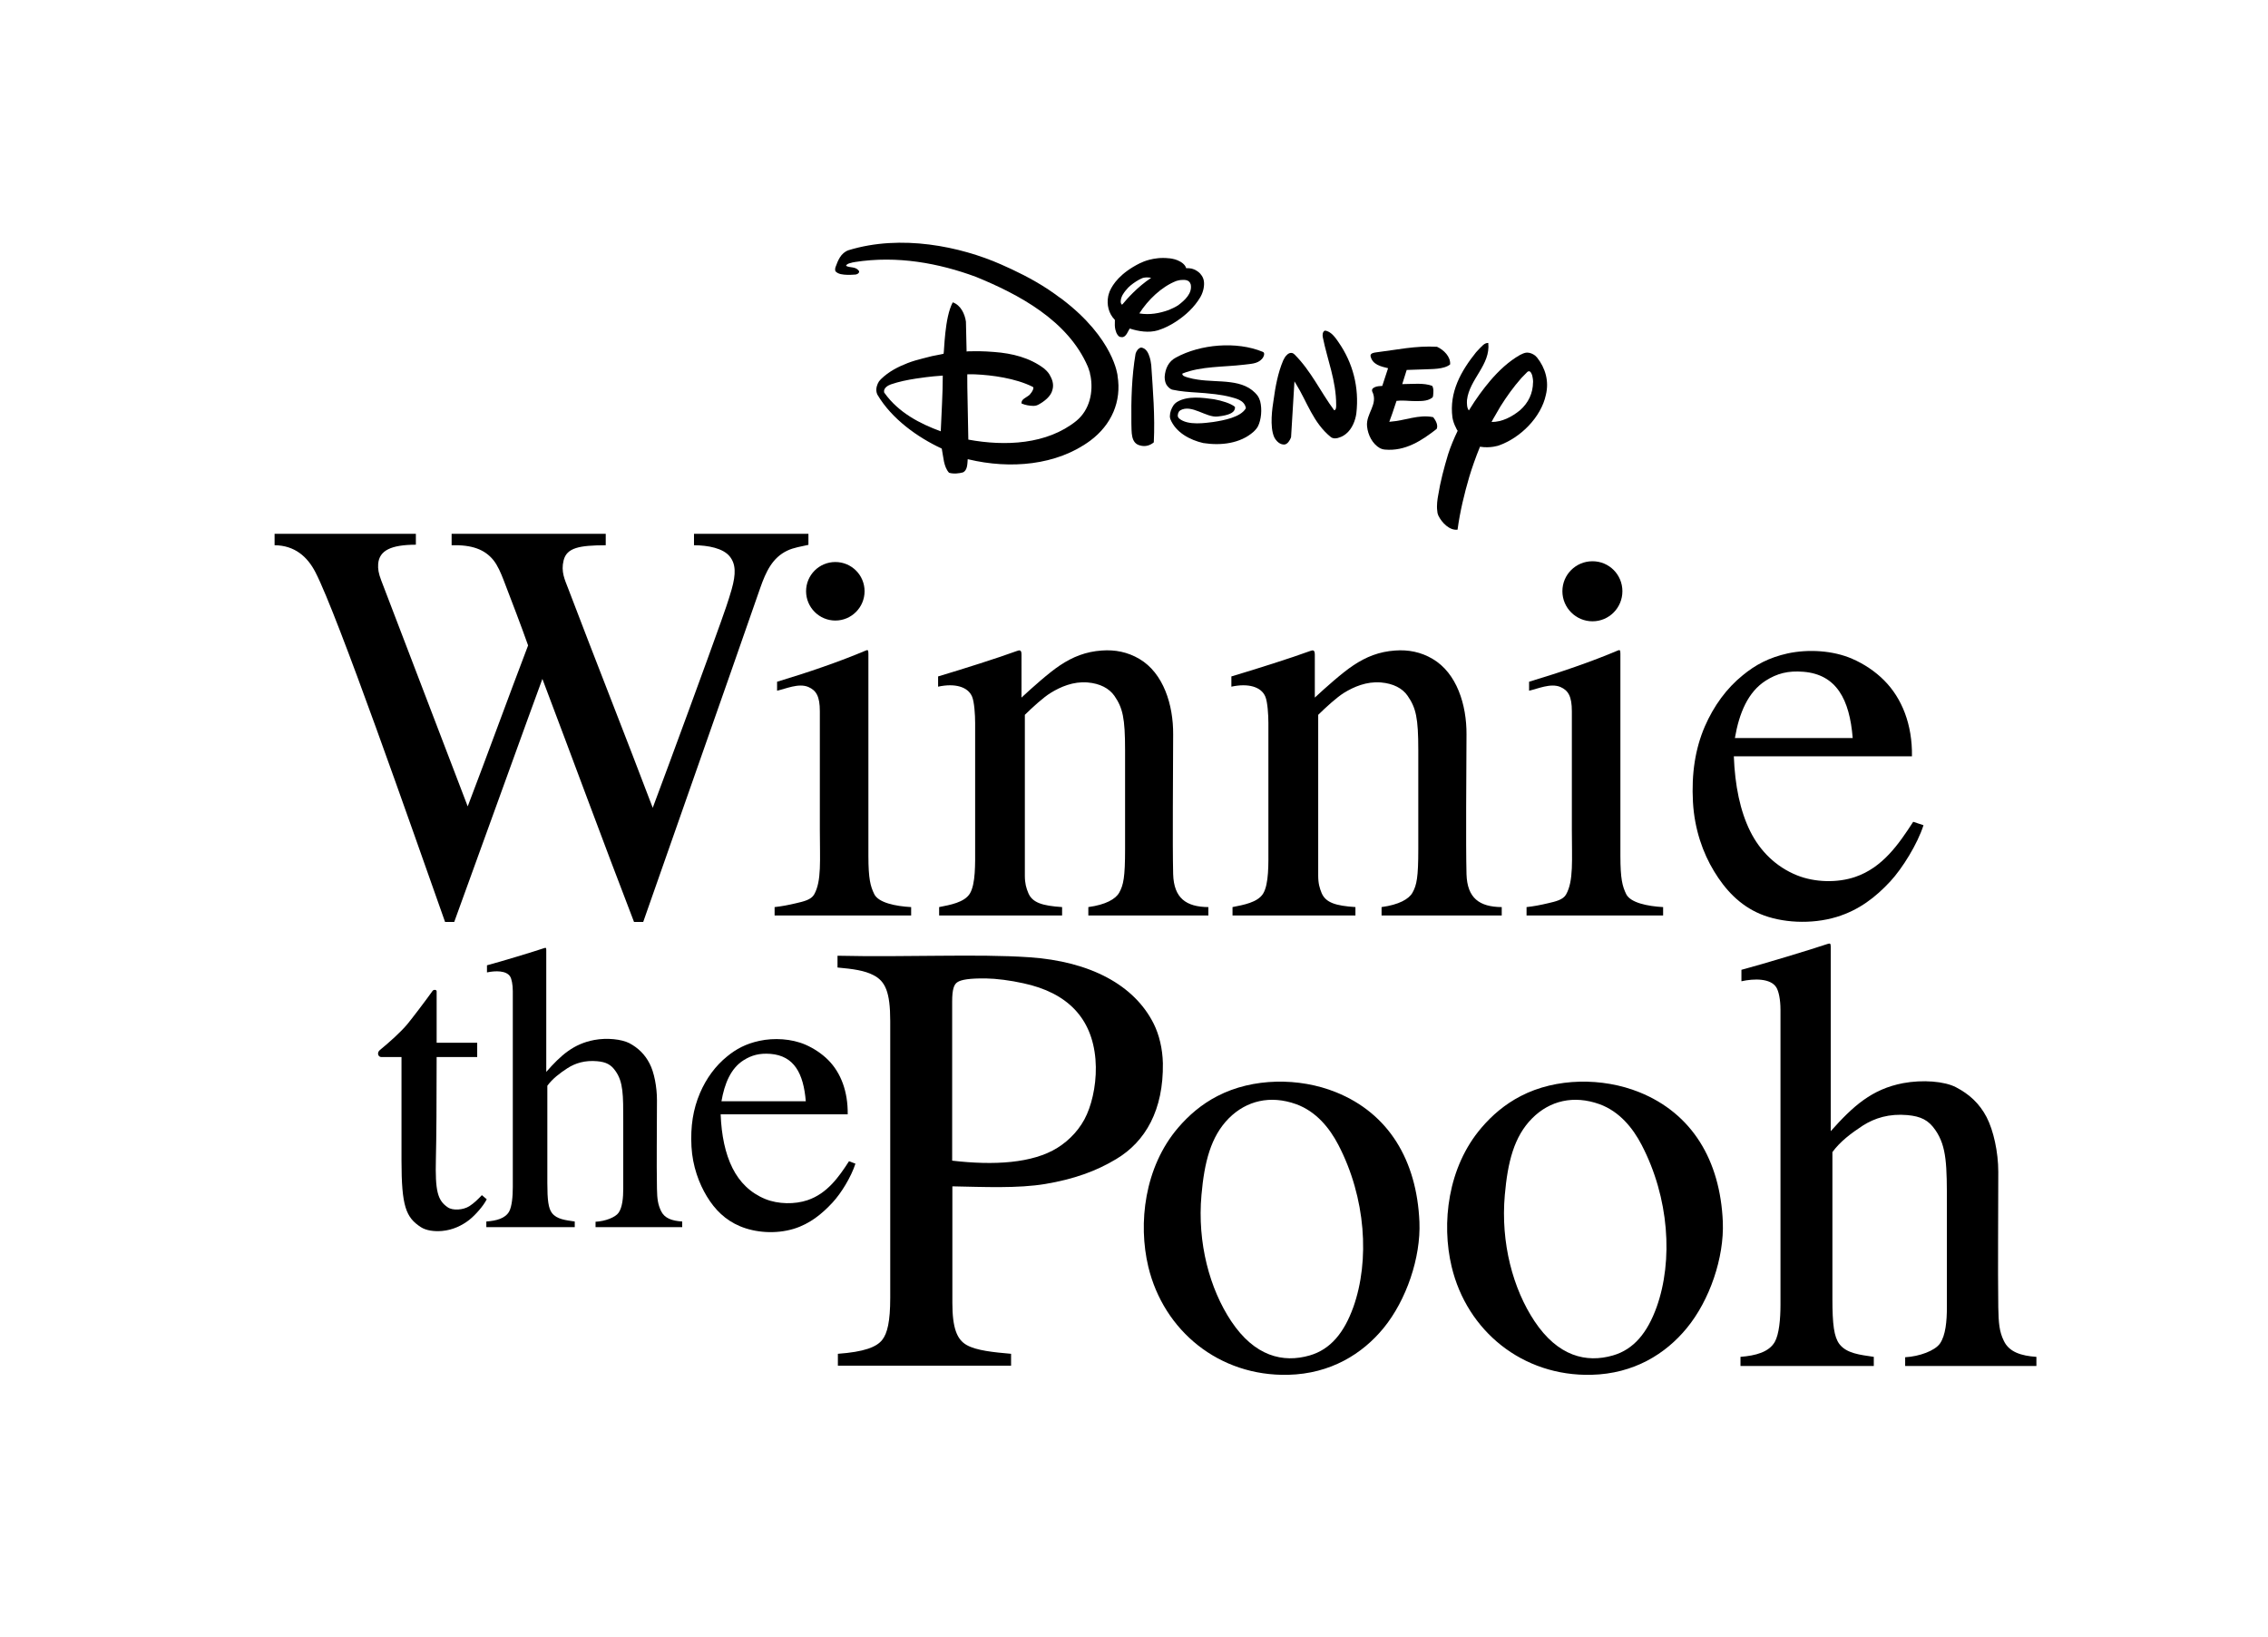
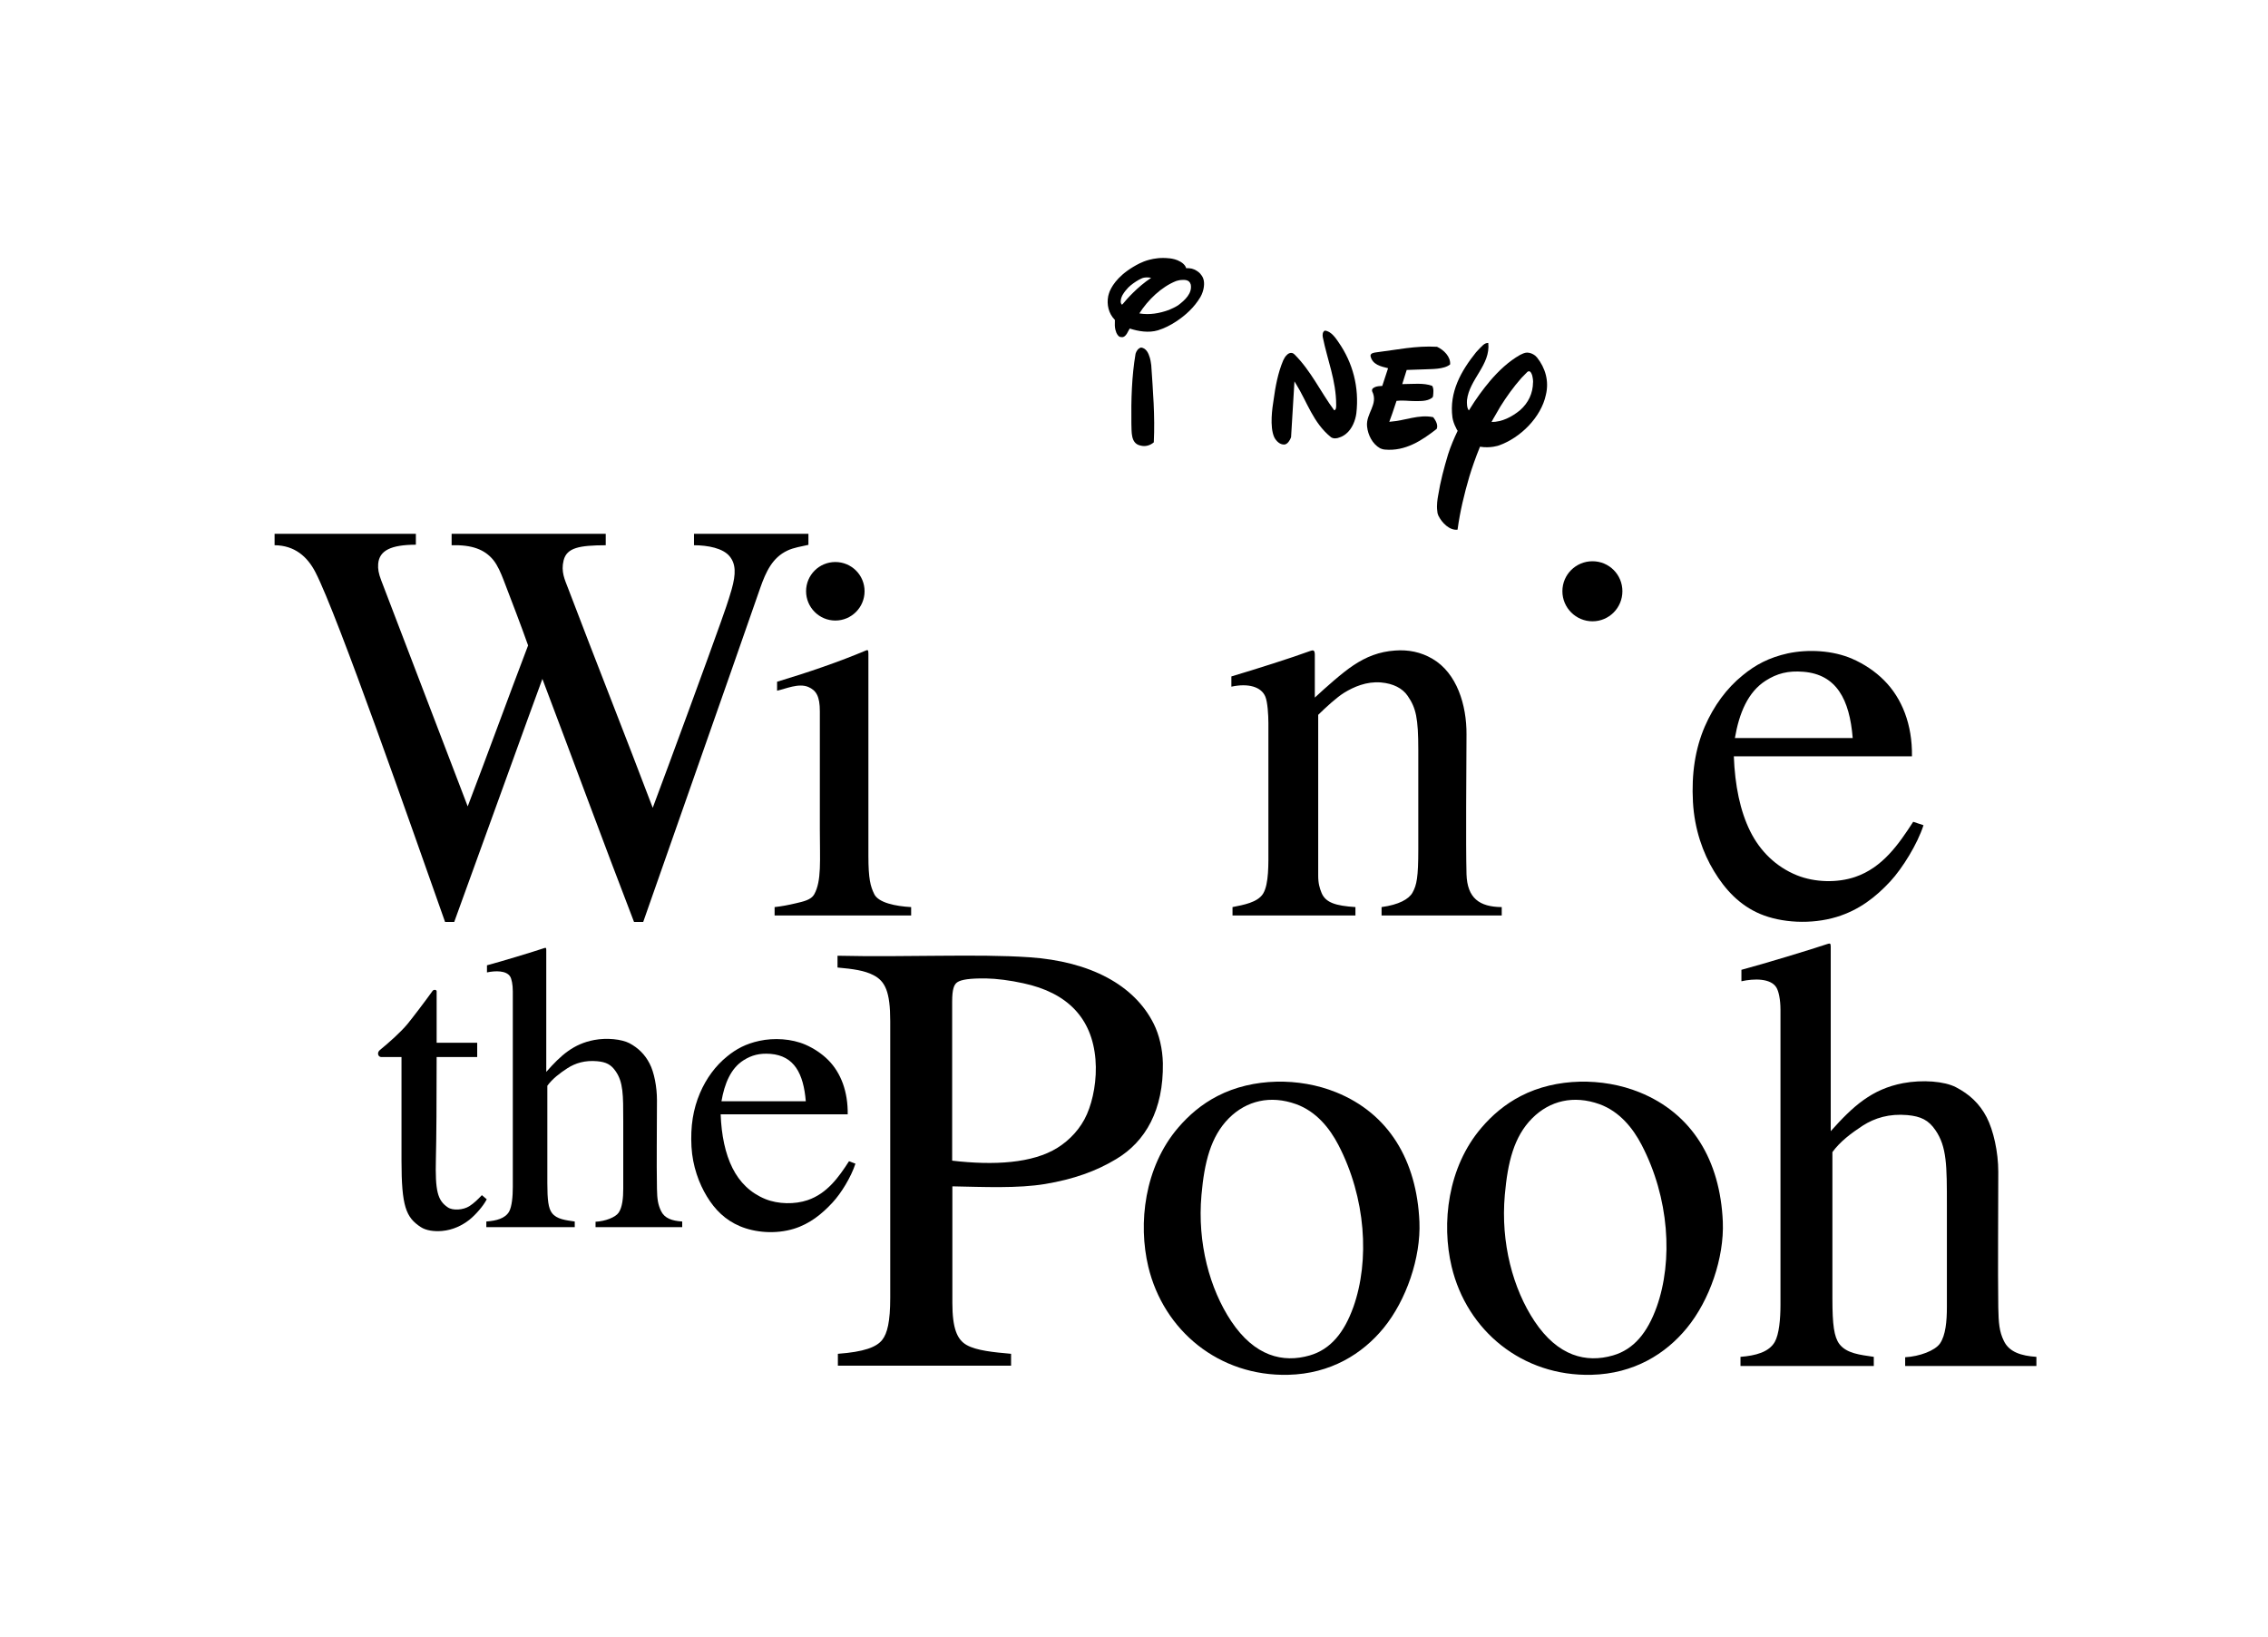
<svg xmlns="http://www.w3.org/2000/svg" width="693px" height="500px" viewBox="0 0 693 500" version="1.1">
  <g id="surface1">
    <path style=" stroke:none;fill-rule:nonzero;fill:rgb(0%,0%,0%);fill-opacity:1;" d="M 259.426 354.723 C 256.273 359.605 252.75 364.586 246.754 366.625 C 242.867 367.945 237.793 367.875 233.867 366.289 C 229.277 364.418 225.965 361.121 223.816 356.816 C 221.602 352.414 220.441 346.805 220.199 340.402 L 259.023 340.402 C 259.109 333.512 256.988 327.758 253.059 323.809 C 251.121 321.863 248.637 320.23 246.105 319.125 C 241.871 317.297 236.504 316.984 232.023 317.961 C 227.906 318.852 224.969 320.426 222.164 322.723 C 218.652 325.559 215.82 329.379 213.879 333.91 C 211.789 338.816 210.945 344.039 211.285 350.293 C 211.617 356.27 213.602 361.578 216.012 365.52 C 218.457 369.543 221.625 372.703 226.105 374.586 C 230.738 376.535 236.961 377.066 242.539 375.379 C 247.477 373.867 251.215 370.777 254.383 367.355 C 257.062 364.465 260.066 359.543 261.383 355.473 L 259.418 354.727 Z M 227.207 323.879 C 229.648 322.344 232.062 321.68 235.426 321.934 C 242.68 322.523 245.516 327.934 246.215 336.414 L 220.445 336.414 C 221.383 330.996 223.297 326.344 227.207 323.879 " />
    <path style=" stroke:none;fill-rule:nonzero;fill:rgb(0%,0%,0%);fill-opacity:1;" d="M 148.797 297.051 C 151.391 296.5 154.715 296.445 155.879 298.312 C 156.34 299.055 156.691 300.781 156.691 302.809 L 156.691 362.617 C 156.691 365.465 156.418 368.582 155.559 370.121 C 154.352 372.219 151.676 372.918 148.602 373.145 L 148.602 374.863 L 175.617 374.863 L 175.617 373.145 C 172.852 372.73 170.129 372.488 168.648 370.539 C 167.562 369.094 167.242 366.617 167.242 361.375 L 167.242 331.676 C 168.812 329.535 171.016 327.852 173.375 326.32 C 175.816 324.746 178.758 323.855 182.434 324.176 C 185.199 324.418 186.715 325.203 188.094 327.207 C 190.445 330.559 190.438 334.449 190.438 342.391 L 190.438 363.07 C 190.438 365.93 190.168 368.801 189.027 370.449 C 188.043 371.887 184.891 373.078 181.973 373.219 L 181.973 374.863 L 208.453 374.863 L 208.453 373.145 C 205.352 372.949 203.047 372.176 201.98 369.922 C 201.059 368 200.785 366.305 200.738 363.117 C 200.586 354.141 200.738 346.266 200.738 336.078 C 200.738 332.082 199.887 327.531 198.473 324.867 C 197.047 322.102 195.008 320.102 192.285 318.656 C 189.941 317.465 185.504 316.957 181.562 317.695 C 175.219 318.898 171.387 322.352 166.914 327.441 L 166.914 290.164 C 166.914 289.488 166.762 289.449 166.152 289.668 C 163 290.738 153.285 293.68 148.797 294.879 L 148.797 297.055 Z M 148.797 297.051 " />
    <path style=" stroke:none;fill-rule:nonzero;fill:rgb(0%,0%,0%);fill-opacity:1;" d="M 147.238 365.094 C 146.09 366.309 144.82 367.582 143.371 368.488 C 141.531 369.633 138.355 369.867 136.836 368.824 C 133.676 366.691 132.957 363.809 133.188 354.062 C 133.348 347.77 133.418 336.355 133.418 322.91 L 145.812 322.91 L 145.812 318.547 L 133.418 318.547 L 133.418 302.824 C 133.418 302.309 132.512 302.23 132.184 302.688 C 129.645 306.234 125.918 311.09 124.473 312.855 C 122.465 315.262 118.945 318.426 116.105 320.734 C 115.051 321.594 115.547 322.906 116.52 322.906 L 122.68 322.906 L 122.68 354.527 C 122.68 368.52 124.035 371.887 128.578 374.852 C 130.219 375.914 132.609 376.234 135.059 376.035 C 138.406 375.742 141.23 374.324 143.371 372.66 C 145.324 371.117 147.789 368.273 148.723 366.348 Z M 147.238 365.094 " />
    <path style=" stroke:none;fill-rule:nonzero;fill:rgb(0%,0%,0%);fill-opacity:1;" d="M 83.902 166.551 C 90.035 166.621 93.914 170.012 96.395 174.828 C 103.23 188.125 125.664 252.465 135.992 281.629 L 138.793 281.629 C 147.129 258.754 162.164 216.984 165.73 207.391 C 175.059 232.012 184.289 257.148 193.727 281.629 L 196.539 281.629 C 208.215 248.215 220.52 213.449 232.281 179.641 C 234.055 174.559 236.043 170.34 240.582 168.195 C 242.543 167.258 244.887 166.934 247.02 166.438 L 247.02 163.066 L 212.055 163.066 L 212.055 166.555 C 216.344 166.578 220.918 167.461 222.945 169.945 C 224.828 172.254 224.922 175.242 223.551 180.074 C 222.52 183.691 221.305 187.082 220.254 190.031 C 216.41 200.883 204.938 232.117 199.445 246.766 C 191.445 225.641 181.461 200.449 173.598 179.75 C 172.574 177.074 171.355 174.645 172.211 171.203 C 173.172 167.289 177.035 166.59 185.086 166.559 L 185.086 163.07 L 137.996 163.07 L 137.996 166.559 C 144.195 166.387 148.094 167.832 150.746 171.086 C 152.094 172.781 153.02 174.98 153.918 177.297 C 156.328 183.578 159.316 191.352 161.363 197.164 C 155.172 213.402 149.121 230.078 142.91 246.336 C 136.344 229.121 118.934 183.75 116.457 177.223 C 115.699 175.234 115.43 173.785 115.555 172.258 C 115.891 168.129 119.508 166.422 127.07 166.395 L 127.07 163.074 L 83.902 163.074 L 83.902 166.562 Z M 83.902 166.551 " />
-     <path style=" stroke:none;fill-rule:nonzero;fill:rgb(0%,0%,0%);fill-opacity:1;" d="M 369.223 277.098 C 362.418 277.043 358.684 274.359 358.465 267.043 C 358.234 257.555 358.449 235.703 358.465 224.332 C 358.527 215.379 355.539 205.613 348.094 201.254 C 344.535 199.18 340.711 198.414 336.629 198.723 C 331.844 199.055 327.816 200.613 323.832 203.285 C 320.52 205.484 315.52 209.949 312.125 213.094 C 312.105 209.742 312.156 203.352 312.125 199.969 C 312.125 198.508 311.609 198.508 310.578 198.91 C 304.992 200.961 294.461 204.301 286.641 206.637 L 286.641 209.766 C 291.758 208.652 295.75 209.766 297.027 212.809 C 297.707 214.41 297.961 218.367 297.961 220.871 L 297.961 258.988 C 297.961 263.727 298.141 270.051 296.328 273 C 294.629 275.684 290.344 276.422 286.957 277.094 L 286.957 279.656 L 324.531 279.656 L 324.531 277.094 C 318.484 276.699 315.438 275.742 314.215 272.82 C 313.582 271.312 313.148 269.879 313.148 267.504 L 313.148 218.367 C 315.477 216.082 318.816 213.02 321.059 211.652 C 324.035 209.82 327.934 208.113 332.316 208.473 C 336.113 208.797 338.895 210.266 340.512 212.562 C 343.059 216.262 343.773 219.348 343.773 229.113 L 343.773 259.383 C 343.773 267.961 343.289 270.336 341.984 272.68 C 340.883 274.652 337.836 276.379 332.547 277.094 L 332.547 279.656 L 369.223 279.656 L 369.223 277.094 Z M 369.223 277.098 " />
    <path style=" stroke:none;fill-rule:nonzero;fill:rgb(0%,0%,0%);fill-opacity:1;" d="M 458.867 277.098 C 452.035 277.043 448.324 274.359 448.098 267.043 C 447.855 257.555 448.062 235.703 448.098 224.332 C 448.152 215.379 445.172 205.613 437.699 201.254 C 434.164 199.18 430.324 198.414 426.266 198.723 C 421.461 199.055 417.453 200.613 413.473 203.285 C 410.152 205.484 405.148 209.949 401.75 213.094 C 401.719 209.742 401.781 203.352 401.75 199.969 C 401.719 198.508 401.258 198.508 400.195 198.91 C 394.605 200.961 384.094 204.301 376.254 206.637 L 376.254 209.766 C 381.363 208.652 385.379 209.766 386.633 212.809 C 387.309 214.41 387.566 218.367 387.566 220.871 L 387.566 258.988 C 387.566 263.727 387.762 270.051 385.941 273 C 384.27 275.684 379.961 276.422 376.602 277.094 L 376.602 279.656 L 414.16 279.656 L 414.16 277.094 C 408.109 276.699 405.09 275.742 403.836 272.82 C 403.219 271.312 402.785 269.879 402.785 267.504 L 402.785 218.367 C 405.105 216.082 408.453 213.02 410.66 211.652 C 413.625 209.82 417.547 208.113 421.941 208.473 C 425.734 208.797 428.543 210.266 430.113 212.562 C 432.668 216.262 433.367 219.348 433.367 229.113 L 433.367 259.383 C 433.367 267.961 432.906 270.336 431.598 272.68 C 430.504 274.652 427.445 276.379 422.145 277.094 L 422.145 279.656 L 458.863 279.656 L 458.863 277.094 Z M 458.867 277.098 " />
    <path style=" stroke:none;fill-rule:nonzero;fill:rgb(0%,0%,0%);fill-opacity:1;" d="M 584.594 251.035 C 580.172 257.859 575.254 265.027 566.848 267.891 C 561.441 269.727 554.559 269.594 549.062 267.383 C 542.641 264.789 537.789 259.977 534.793 253.949 C 531.715 247.77 530.113 239.938 529.781 231.031 L 584.211 231.031 C 584.352 221.371 581.18 213.316 575.699 207.832 C 573 205.098 569.5 202.781 565.973 201.258 C 560.055 198.668 552.504 198.266 546.254 199.598 C 540.496 200.883 536.398 203.078 532.508 206.277 C 527.582 210.25 523.664 215.605 520.91 221.93 C 517.98 228.754 516.816 236.301 517.293 245.043 C 517.762 253.398 520.363 260.59 523.707 266.098 C 527.117 271.746 531.539 276.543 537.836 279.195 C 544.309 281.918 553.406 282.461 561.188 280.109 C 568.102 277.992 573.109 274.062 577.582 269.258 C 581.301 265.242 585.902 257.812 587.734 252.086 L 584.586 251.039 Z M 539.539 207.914 C 542.945 205.75 546.348 204.816 551.066 205.215 C 561.137 206.047 565.148 213.613 566.105 225.449 L 530.109 225.449 C 531.406 217.871 534.074 211.387 539.535 207.918 " />
    <path style=" stroke:none;fill-rule:nonzero;fill:rgb(0%,0%,0%);fill-opacity:1;" d="M 264.176 180.605 C 264.176 185.527 260.188 189.562 255.246 189.562 C 250.305 189.562 246.301 185.527 246.301 180.605 C 246.301 175.684 250.289 171.684 255.246 171.684 C 260.203 171.684 264.176 175.691 264.176 180.605 " />
-     <path style=" stroke:none;fill-rule:nonzero;fill:rgb(0%,0%,0%);fill-opacity:1;" d="M 467.219 210.996 C 469.852 210.43 473.785 208.602 476.785 209.852 C 479.195 210.914 480.289 212.723 480.289 217.281 L 480.289 253.367 C 480.289 262.832 480.848 269.105 478.527 273.23 C 477.613 274.891 475.227 275.406 473.047 275.91 C 470.824 276.445 468.523 276.887 466.445 277.098 L 466.445 279.664 L 508.176 279.664 L 508.176 277.098 C 503.379 276.836 498.168 275.762 496.879 273.113 C 495.734 270.715 495.121 268.504 495.121 261.402 L 495.121 199.707 C 495.121 198.562 494.949 198.438 494.305 198.727 C 486.367 202.094 476.672 205.422 467.219 208.258 Z M 467.219 210.996 " />
    <path style=" stroke:none;fill-rule:nonzero;fill:rgb(0%,0%,0%);fill-opacity:1;" d="M 495.734 180.605 C 495.734 185.676 491.656 189.793 486.598 189.793 C 481.535 189.793 477.398 185.676 477.398 180.605 C 477.398 175.535 481.5 171.449 486.598 171.449 C 491.691 171.449 495.734 175.555 495.734 180.605 " />
    <path style=" stroke:none;fill-rule:nonzero;fill:rgb(0%,0%,0%);fill-opacity:1;" d="M 237.438 210.996 C 240.082 210.43 244.004 208.602 246.988 209.852 C 249.418 210.914 250.508 212.723 250.508 217.281 L 250.508 253.367 C 250.508 262.832 251.086 269.105 248.773 273.23 C 247.844 274.891 245.438 275.406 243.27 275.91 C 241.039 276.445 238.738 276.887 236.684 277.098 L 236.684 279.664 L 278.406 279.664 L 278.406 277.098 C 273.613 276.836 268.391 275.762 267.121 273.113 C 265.965 270.715 265.344 268.504 265.344 261.402 L 265.344 199.707 C 265.344 198.562 265.172 198.438 264.535 198.727 C 256.582 202.094 246.902 205.422 237.441 208.258 L 237.441 210.996 Z M 237.438 210.996 " />
    <path style=" stroke:none;fill-rule:nonzero;fill:rgb(0%,0%,0%);fill-opacity:1;" d="M 532.109 299.754 C 536 298.887 541.031 298.836 542.762 301.621 C 543.496 302.785 544.035 305.371 544.035 308.449 L 544.035 398.598 C 544.035 402.91 543.617 407.609 542.285 409.945 C 540.496 413.047 536.445 414.129 531.816 414.488 L 531.816 417.281 L 572.547 417.281 L 572.547 414.488 C 568.367 413.863 564.242 413.473 562.023 410.562 C 560.398 408.363 559.902 404.633 559.902 396.73 L 559.902 351.941 C 562.25 348.727 565.613 346.184 569.168 343.859 C 572.844 341.516 577.258 340.145 582.82 340.637 C 586.953 341.023 589.277 342.168 591.367 345.219 C 594.883 350.289 594.883 356.125 594.883 368.113 L 594.883 399.297 C 594.883 403.621 594.492 407.93 592.77 410.414 C 591.23 412.613 586.52 414.367 582.133 414.609 L 582.133 417.285 L 622.234 417.285 L 622.234 414.492 C 617.625 414.188 613.906 413.035 612.285 409.609 C 610.879 406.746 610.684 404.145 610.586 399.352 C 610.422 385.832 610.586 373.355 610.586 357.957 C 610.586 351.922 609.109 345.285 607.02 341.266 C 604.859 337.125 601.762 334.258 597.656 332.129 C 594.145 330.285 587.434 329.773 581.512 330.879 C 571.926 332.699 566.184 337.926 559.391 345.551 L 559.391 289.176 C 559.391 288.152 559.195 288.094 558.281 288.402 C 553.523 290.012 538.844 294.465 532.102 296.258 L 532.102 299.758 Z M 532.109 299.754 " />
    <path style=" stroke:none;fill-rule:nonzero;fill:rgb(0%,0%,0%);fill-opacity:1;" d="M 500.93 333.656 C 489.652 329.109 475.477 329.219 464.703 334.809 C 459.832 337.32 455.871 340.73 452.672 344.496 C 442.312 356.562 440.41 373.746 443.551 386.918 C 448.211 406.523 465.164 420.484 486.289 419.973 C 499.277 419.66 508.98 413.551 515.402 405.715 C 522.414 397.211 526.855 384.164 526.418 373.262 C 525.625 354.473 517.055 340.168 500.93 333.656 M 506.184 399.312 C 503.379 407.082 499.254 412.203 492.852 414.055 C 484.645 416.43 476.02 414.301 468.891 403.621 C 462.312 393.742 458.504 379.699 459.801 365.066 C 460.68 355.062 462.582 347.191 468.191 341.586 C 473.555 336.23 480.824 334.48 488.711 337.293 C 494.914 339.543 498.973 344.676 501.613 349.746 C 510.023 365.883 511.289 385.039 506.188 399.312 " />
    <path style=" stroke:none;fill-rule:nonzero;fill:rgb(0%,0%,0%);fill-opacity:1;" d="M 408.23 333.656 C 396.977 329.109 382.801 329.219 372.02 334.809 C 367.125 337.32 363.207 340.73 359.984 344.496 C 349.648 356.562 347.727 373.746 350.859 386.918 C 355.551 406.523 372.496 420.484 393.633 419.973 C 406.602 419.66 416.32 413.551 422.742 405.715 C 429.711 397.211 434.164 384.164 433.715 373.262 C 432.906 354.473 424.363 340.168 408.23 333.656 M 413.512 399.312 C 410.719 407.082 406.578 412.203 400.195 414.055 C 391.973 416.43 383.359 414.301 376.219 403.621 C 369.633 393.742 365.809 379.699 367.113 365.066 C 367.996 355.062 369.93 347.191 375.5 341.586 C 380.879 336.23 388.16 334.48 396.02 337.293 C 402.242 339.543 406.305 344.676 408.949 349.746 C 417.336 365.883 418.59 385.039 413.516 399.312 " />
    <path style=" stroke:none;fill-rule:nonzero;fill:rgb(0%,0%,0%);fill-opacity:1;" d="M 355.324 324.801 C 355.227 320.418 354.207 316.098 352.516 312.723 C 346.633 300.957 333.227 293.68 314.453 292.418 C 298.508 291.328 277.082 292.449 255.906 291.957 L 255.906 295.555 C 260.73 295.992 264.156 296.469 266.875 297.883 C 270.492 299.734 272.016 302.977 272.016 311.938 L 272.016 396.43 C 272.016 403.711 271.133 407.309 269.578 409.285 C 267.855 411.52 263.98 412.98 256.02 413.559 L 256.02 417.195 L 308.941 417.195 L 308.941 413.559 C 303.613 413.09 298.363 412.57 295.395 410.891 C 292.418 409.227 291 405.723 291 398 L 291 362.402 C 300.688 362.586 310.949 363.078 319.363 361.684 C 328.035 360.234 334.926 357.773 341.055 354.078 C 350.035 348.723 355.539 339.047 355.324 324.805 M 332.133 340.336 C 330.25 344.688 326.871 348.297 323.082 350.645 C 315.5 355.359 303.77 356.051 290.938 354.555 L 290.938 306.004 C 290.938 302.164 291.508 300.738 292.496 300.062 C 293.699 299.227 296.395 298.844 301.195 298.887 C 304.465 298.938 308.707 299.48 312.703 300.371 C 326.133 303.246 333.672 310.98 334.727 323.613 C 335.242 329.793 333.988 336.102 332.133 340.336 " />
    <path style=" stroke:none;fill-rule:nonzero;fill:rgb(0%,0%,0%);fill-opacity:1;" d="M 351.355 109.336 C 350.926 107.887 350.281 106.402 348.68 106.156 C 347.707 106.383 347.18 107.363 346.977 108.059 C 345.809 114.926 345.605 122.086 345.699 129.328 C 345.816 131.828 345.406 135.441 348.43 136.094 C 349.941 136.516 351.398 136.094 352.551 135.129 C 352.949 126.93 352.285 119.383 351.77 111.531 C 351.668 110.547 351.469 109.758 351.355 109.332 " />
    <path style=" stroke:none;fill-rule:nonzero;fill:rgb(0%,0%,0%);fill-opacity:1;" d="M 435.719 112.809 C 437.184 112.707 441.195 112.902 443.094 111.32 C 443.277 108.996 441.195 106.895 439.094 105.938 C 432.672 105.543 426.539 106.895 420.453 107.645 C 419.875 107.73 418.762 107.855 418.762 108.688 C 419.27 111.422 422.016 111.961 424.121 112.477 L 424.027 112.812 L 422.359 117.895 L 421.941 117.918 L 421.145 117.984 C 420.938 118.027 420.75 118.043 420.543 118.105 C 419.875 118.328 419.023 118.656 419.27 119.535 C 421.273 123.539 417.281 126.277 417.719 130.309 C 417.996 132.898 419.344 135.609 421.672 136.922 C 422.016 137.082 422.512 137.289 423.203 137.34 C 429.34 137.887 434.348 134.66 438.984 131.023 C 439.504 129.859 438.676 128.414 437.93 127.441 C 433.488 126.512 429.297 128.508 424.859 128.812 L 424.504 128.855 C 424.965 127.707 425.793 125.262 426.715 122.457 C 427.273 122.387 428.402 122.324 429.312 122.387 C 430.227 122.422 431.172 122.516 431.699 122.512 C 433.836 122.512 436.008 122.684 437.574 121.523 C 437.836 121.336 437.895 121.031 437.895 120.859 C 437.953 120.133 438.168 118.711 437.602 117.863 C 434.973 116.902 431.703 117.328 428.879 117.328 L 428.461 117.348 L 429.824 113.012 L 435.727 112.812 Z M 435.719 112.809 " />
    <path style=" stroke:none;fill-rule:nonzero;fill:rgb(0%,0%,0%);fill-opacity:1;" d="M 469.645 109.203 C 469.43 108.965 469.215 108.742 469.066 108.621 C 468.328 108.062 467.496 107.723 466.598 107.707 C 465.871 107.707 464.953 108.164 464.465 108.418 C 460.988 110.395 457.965 113.219 455.195 116.477 C 455.152 116.559 455.098 116.59 455.059 116.656 C 453.383 118.629 451.09 121.656 448.824 125.379 C 448.191 124.664 448.191 123.137 448.246 122.211 C 448.984 115.793 455.488 111.469 454.75 104.766 C 453.527 104.711 452.773 105.824 451.934 106.621 C 451.66 106.891 451.34 107.254 451.02 107.609 C 446.43 113.336 442.77 119.77 443.801 127.543 C 443.973 128.586 444.367 129.707 444.875 130.652 C 445.02 131.051 445.227 131.379 445.398 131.602 C 444.316 133.848 443.277 136.277 442.473 138.785 C 441.238 142.898 440.121 147.039 439.422 151.434 C 439.242 152.41 438.926 154.352 439.16 156.023 C 439.172 156.551 439.277 157.02 439.484 157.473 C 440.547 159.691 442.961 162.121 445.363 161.801 C 446.121 156.223 447.418 150.855 448.961 145.602 C 449.766 142.965 450.844 139.816 452.223 136.461 C 455.418 136.992 457.965 136.086 457.965 136.086 C 464.617 133.746 470.906 127.438 472.352 120.617 C 473.371 116.422 472.199 112.418 469.648 109.203 M 468.445 116.762 L 468.426 116.762 C 468.398 120.129 467.02 123.059 464.445 125.328 C 461.941 127.352 458.992 128.91 455.75 128.91 C 455.898 128.629 456.043 128.34 456.223 128.02 C 456.953 126.766 457.684 125.461 458.461 124.164 C 460.344 121.168 462.43 118.238 464.824 115.531 C 464.906 115.473 464.941 115.414 465.008 115.332 C 465.066 115.285 465.113 115.227 465.168 115.164 C 465.656 114.664 466.195 114.102 466.727 113.582 C 466.848 113.504 467.059 113.387 467.242 113.426 L 467.242 113.398 C 467.793 113.531 467.984 114.176 468.188 114.734 C 468.277 115.16 468.449 115.926 468.449 116.762 " />
    <path style=" stroke:none;fill-rule:nonzero;fill:rgb(0%,0%,0%);fill-opacity:1;" d="M 366.938 83.867 C 366.84 83.699 366.691 83.543 366.547 83.406 C 366.547 83.406 365.695 82.539 364.516 82.18 C 364.414 82.148 364.262 82.105 364.141 82.059 C 363.602 81.941 363.141 81.922 362.809 81.922 C 362.711 81.922 362.59 81.938 362.453 81.938 C 362.117 80.668 360.602 79.906 360.602 79.906 C 359.559 79.293 358.414 79.039 357.355 78.906 L 357.227 78.906 C 354.699 78.625 352.734 78.957 351.207 79.344 C 349.973 79.66 348.895 80.117 348.258 80.43 C 342.312 83.406 340.023 86.84 339.141 88.848 C 339.109 88.902 339.102 88.934 339.078 88.973 C 338.98 89.246 338.895 89.457 338.828 89.707 C 338.73 90.031 338.648 90.309 338.625 90.445 C 338.109 93.035 338.73 95.789 340.66 97.727 C 340.66 97.969 340.629 98.711 340.641 99.402 C 340.66 99.812 340.699 100.281 340.82 100.746 C 340.887 101.016 341.004 101.336 341.133 101.691 C 341.609 102.668 342.023 102.992 342.773 102.992 C 344.117 103.113 344.762 100.898 345.191 100.359 C 347.812 101.207 350.977 101.754 353.824 100.902 C 355.828 100.262 357.531 99.406 359.305 98.254 C 362.246 96.328 364.898 93.914 366.781 90.758 C 367.387 89.707 367.652 88.703 367.777 88.043 C 368.07 86.43 367.918 84.996 366.941 83.863 M 343.195 92.711 C 343.094 92.82 342.949 92.957 342.852 93.086 C 342.273 92.629 342.406 91.832 342.598 91.059 C 342.77 90.508 342.996 90.105 343.094 89.965 C 343.516 89.246 344.156 88.453 344.762 87.824 C 345.703 86.902 346.871 86.098 348.055 85.43 C 348.297 85.293 348.602 85.148 348.895 85.031 C 348.969 85 349.004 84.98 349.02 84.969 C 349.359 84.852 350.078 84.66 351.098 84.777 L 351.105 84.777 C 351.309 84.797 351.535 84.828 351.742 84.883 C 347.539 87.648 344.227 91.445 343.195 92.711 M 360.047 93.219 C 359.086 93.84 358.133 94.266 357.184 94.672 C 354.258 95.738 351.203 96.262 348.133 95.738 C 350.758 91.609 354.895 87.617 359.363 85.852 C 359.586 85.781 360.078 85.641 360.617 85.551 C 361.906 85.457 363.375 85.336 363.836 86.895 C 364.367 89.613 362.016 91.723 360.043 93.215 " />
    <path style=" stroke:none;fill-rule:nonzero;fill:rgb(0%,0%,0%);fill-opacity:1;" d="M 409.023 104.582 C 408.195 103.367 406.707 101.113 404.812 101 C 404.086 101.32 404.066 102.379 404.188 103 C 405.574 109.945 408.277 116.238 408.277 123.68 C 408.277 123.953 408.277 124.457 408.199 124.734 C 408.109 125.066 407.941 125.316 407.668 125.328 C 403.496 119.73 400.672 113.398 395.547 108.273 C 395.336 108.102 395.184 107.973 395.094 107.934 C 394.285 107.566 393.512 108.027 392.953 108.688 C 392.773 108.867 392.457 109.324 392.082 110.109 C 390.488 113.879 389.703 118.09 389.137 122.289 C 388.793 124.426 387.879 130.312 389.352 133.57 C 389.949 134.746 391.105 135.902 392.504 135.789 C 393.426 135.68 394.164 134.5 394.492 133.57 L 395.527 116.5 L 395.969 117.23 C 399.438 122.809 401.211 129.148 406.707 133.57 C 407.492 134.074 408.5 133.969 409.34 133.609 C 409.914 133.434 410.629 133.066 411.289 132.523 C 413.168 131.012 414.16 128.391 414.438 126.281 C 415.363 118.289 413.348 110.816 409.027 104.59 " />
-     <path style=" stroke:none;fill-rule:nonzero;fill:rgb(0%,0%,0%);fill-opacity:1;" d="M 386.258 108.039 C 386.258 107.895 386.207 107.766 386.113 107.641 C 386.023 107.59 385.914 107.508 385.805 107.465 C 377.816 104.172 366.762 105.148 359.316 109.219 C 357.066 110.395 356.062 112.574 355.875 115.043 C 355.875 115.461 355.875 116.492 356.34 117.383 C 356.711 118.023 357.223 118.574 357.84 118.898 C 357.938 118.961 358.133 119.012 358.301 119.055 C 360.746 119.582 363.344 119.77 365.926 119.926 C 367.242 120.023 368.207 120.094 368.207 120.094 C 373.109 120.492 375.418 121.133 375.418 121.133 L 375.438 121.133 C 377.414 121.688 380.137 122.098 380.664 124.543 C 380.707 124.66 380.688 124.723 380.633 124.801 C 378.984 127.469 374.07 128.383 370.703 128.91 C 368.547 129.168 363.004 130.102 360.332 127.867 C 359.961 127.559 359.879 127.195 359.879 126.996 L 359.879 126.812 C 359.898 126.434 360.031 126.043 360.254 125.695 C 360.293 125.625 360.418 125.512 360.621 125.359 C 364.09 123.348 368.547 127.668 372.078 127.23 C 375.66 126.859 376.82 126.023 377.184 125.246 C 377.465 124.656 377.328 124.273 377.328 124.273 C 376.078 123.215 373.23 122.371 370.934 121.961 C 367.652 121.508 362.949 120.809 359.68 122.77 C 359.613 122.789 358.992 123.211 358.57 123.801 C 357.938 124.758 357.484 125.887 357.465 127.105 C 357.465 127.312 357.465 127.625 357.594 127.996 C 359.27 132.172 363.668 134.422 367.648 135.34 C 373.078 136.191 378.984 135.48 383.012 131.906 C 383.773 131.203 384.195 130.582 384.371 130.238 C 385.375 128.254 385.691 125.051 385.043 122.539 C 384.836 121.844 384.559 121.289 384.301 120.926 C 380.137 115.449 372.422 116.984 365.91 115.953 C 365.102 115.836 363.941 115.625 362.934 115.316 C 362.32 115.148 361.961 114.984 361.75 114.875 C 361.707 114.832 361.652 114.801 361.574 114.773 L 361.574 114.754 C 361.438 114.656 361.328 114.52 361.262 114.336 C 361.234 114.191 361.324 114.129 361.34 114.094 C 367.02 111.84 373.812 112.156 380.086 111.41 C 382.098 111.129 384.199 111.195 385.574 109.668 C 385.625 109.602 385.652 109.539 385.762 109.422 L 385.789 109.418 C 385.914 109.227 386.074 108.973 386.164 108.676 C 386.238 108.484 386.262 108.328 386.262 108.199 L 386.262 108.027 Z M 386.258 108.039 " />
-     <path style=" stroke:none;fill-rule:nonzero;fill:rgb(0%,0%,0%);fill-opacity:1;" d="M 341.488 114.809 C 341.488 114.809 340.457 103.457 324.43 91.328 C 324.352 91.266 324.207 91.191 324.121 91.09 C 324.059 91.059 324.004 91.02 323.918 90.984 C 322.824 90.137 321.621 89.312 320.363 88.457 C 315.27 85.086 310.039 82.605 305.828 80.754 C 293.48 75.32 275.383 71.48 259.254 76.441 C 256.895 77.289 256.059 79.531 255.289 81.629 C 255.191 81.938 255.105 82.516 255.289 82.883 C 256.18 83.816 257.547 83.895 258.922 83.957 C 259.531 83.957 260.699 83.957 261.512 83.859 C 262.023 83.711 262.512 83.492 262.512 82.949 C 262.48 82.824 262.461 82.742 262.391 82.676 C 261.359 81.363 259.707 81.863 258.566 81.23 C 258.535 81.184 258.523 81.133 258.535 81.109 C 258.59 81.023 258.633 80.953 258.699 80.879 C 259.098 80.516 259.762 80.34 260.367 80.215 C 260.367 80.172 260.582 80.156 260.582 80.156 C 260.699 80.117 260.828 80.102 260.957 80.102 C 261.078 80.082 261.152 80.051 261.152 80.051 C 274.223 78.008 286.879 80.398 298.188 84.566 C 311.188 89.883 326.301 97.84 332.402 112.016 C 332.531 112.398 332.719 112.82 332.852 113.336 C 332.852 113.387 332.852 113.398 332.891 113.441 C 332.902 113.531 332.93 113.637 332.992 113.742 C 333.043 114.027 333.113 114.312 333.137 114.574 C 333.137 114.66 333.18 114.711 333.211 114.77 C 334.133 119.73 332.988 125.211 328.844 128.602 C 319.891 135.785 307.152 136.375 295.879 134.293 L 295.574 118.328 C 295.574 117.504 295.574 115.645 295.555 114.809 C 295.555 114.52 295.555 114.664 295.574 114.344 C 297.047 114.312 297.477 114.344 297.973 114.355 C 303.047 114.578 310.254 115.523 315.543 118.16 C 315.633 118.199 315.746 118.328 315.777 118.527 C 315.777 118.559 315.746 118.582 315.746 118.621 C 315.707 118.957 315.566 119.254 315.395 119.516 L 315.395 119.535 C 315.324 119.637 315.258 119.758 315.188 119.855 C 314.777 120.453 314.531 120.672 314.441 120.738 C 313.48 121.52 312.113 121.906 312.113 123.117 C 312.113 123.227 312.141 123.227 312.23 123.293 C 313.301 123.758 314.582 123.973 315.809 123.992 C 315.945 123.992 316.582 123.977 317.227 123.645 C 319.051 122.668 321.113 121.09 321.574 119.125 C 322.094 117.324 321.488 115.805 320.688 114.422 C 320.184 113.582 319.414 112.898 319.051 112.586 C 314.617 109.242 309.293 107.941 303.781 107.523 C 300.461 107.246 297.945 107.27 296.512 107.316 L 296.09 107.316 L 295.734 107.328 C 295.707 107.328 295.383 107.383 295.352 107.383 L 295.145 98.258 C 294.812 95.93 293.582 93.219 291.121 92.355 C 288.594 96.992 288.551 107.266 288.316 108.062 C 288.023 108.133 287.684 108.195 287.395 108.27 C 285.742 108.539 283.898 108.961 282.035 109.48 C 280.465 109.875 278.887 110.312 277.336 110.91 C 274.457 112.039 271.609 113.445 269.148 115.852 C 268.98 116.02 268.754 116.27 268.582 116.5 C 267.992 117.422 267.605 118.633 267.832 119.773 C 267.84 119.891 267.949 120.203 268.086 120.543 C 272.473 127.996 280.391 133.605 287.762 137.039 C 288.293 139.652 288.293 142.508 289.984 144.418 C 291.441 144.84 293.094 144.609 294.199 144.316 C 295.637 143.699 295.574 141.695 295.691 140.266 C 295.812 140.289 295.793 140.289 295.875 140.312 C 308.711 143.379 322.859 142.191 333.129 134.617 C 339.609 129.789 342.77 122.637 341.469 114.812 M 287.453 131.754 C 281.172 129.461 274.586 126.094 270.277 120.055 C 270.172 119.973 270.145 119.852 270.137 119.77 L 270.137 119.73 C 269.945 118.582 271.281 117.738 272.203 117.422 C 274.602 116.594 277.219 116.059 279.875 115.648 C 284.492 114.953 287.027 114.812 288.07 114.738 C 288.07 120.426 287.676 125.984 287.453 131.754 " />
  </g>
</svg>